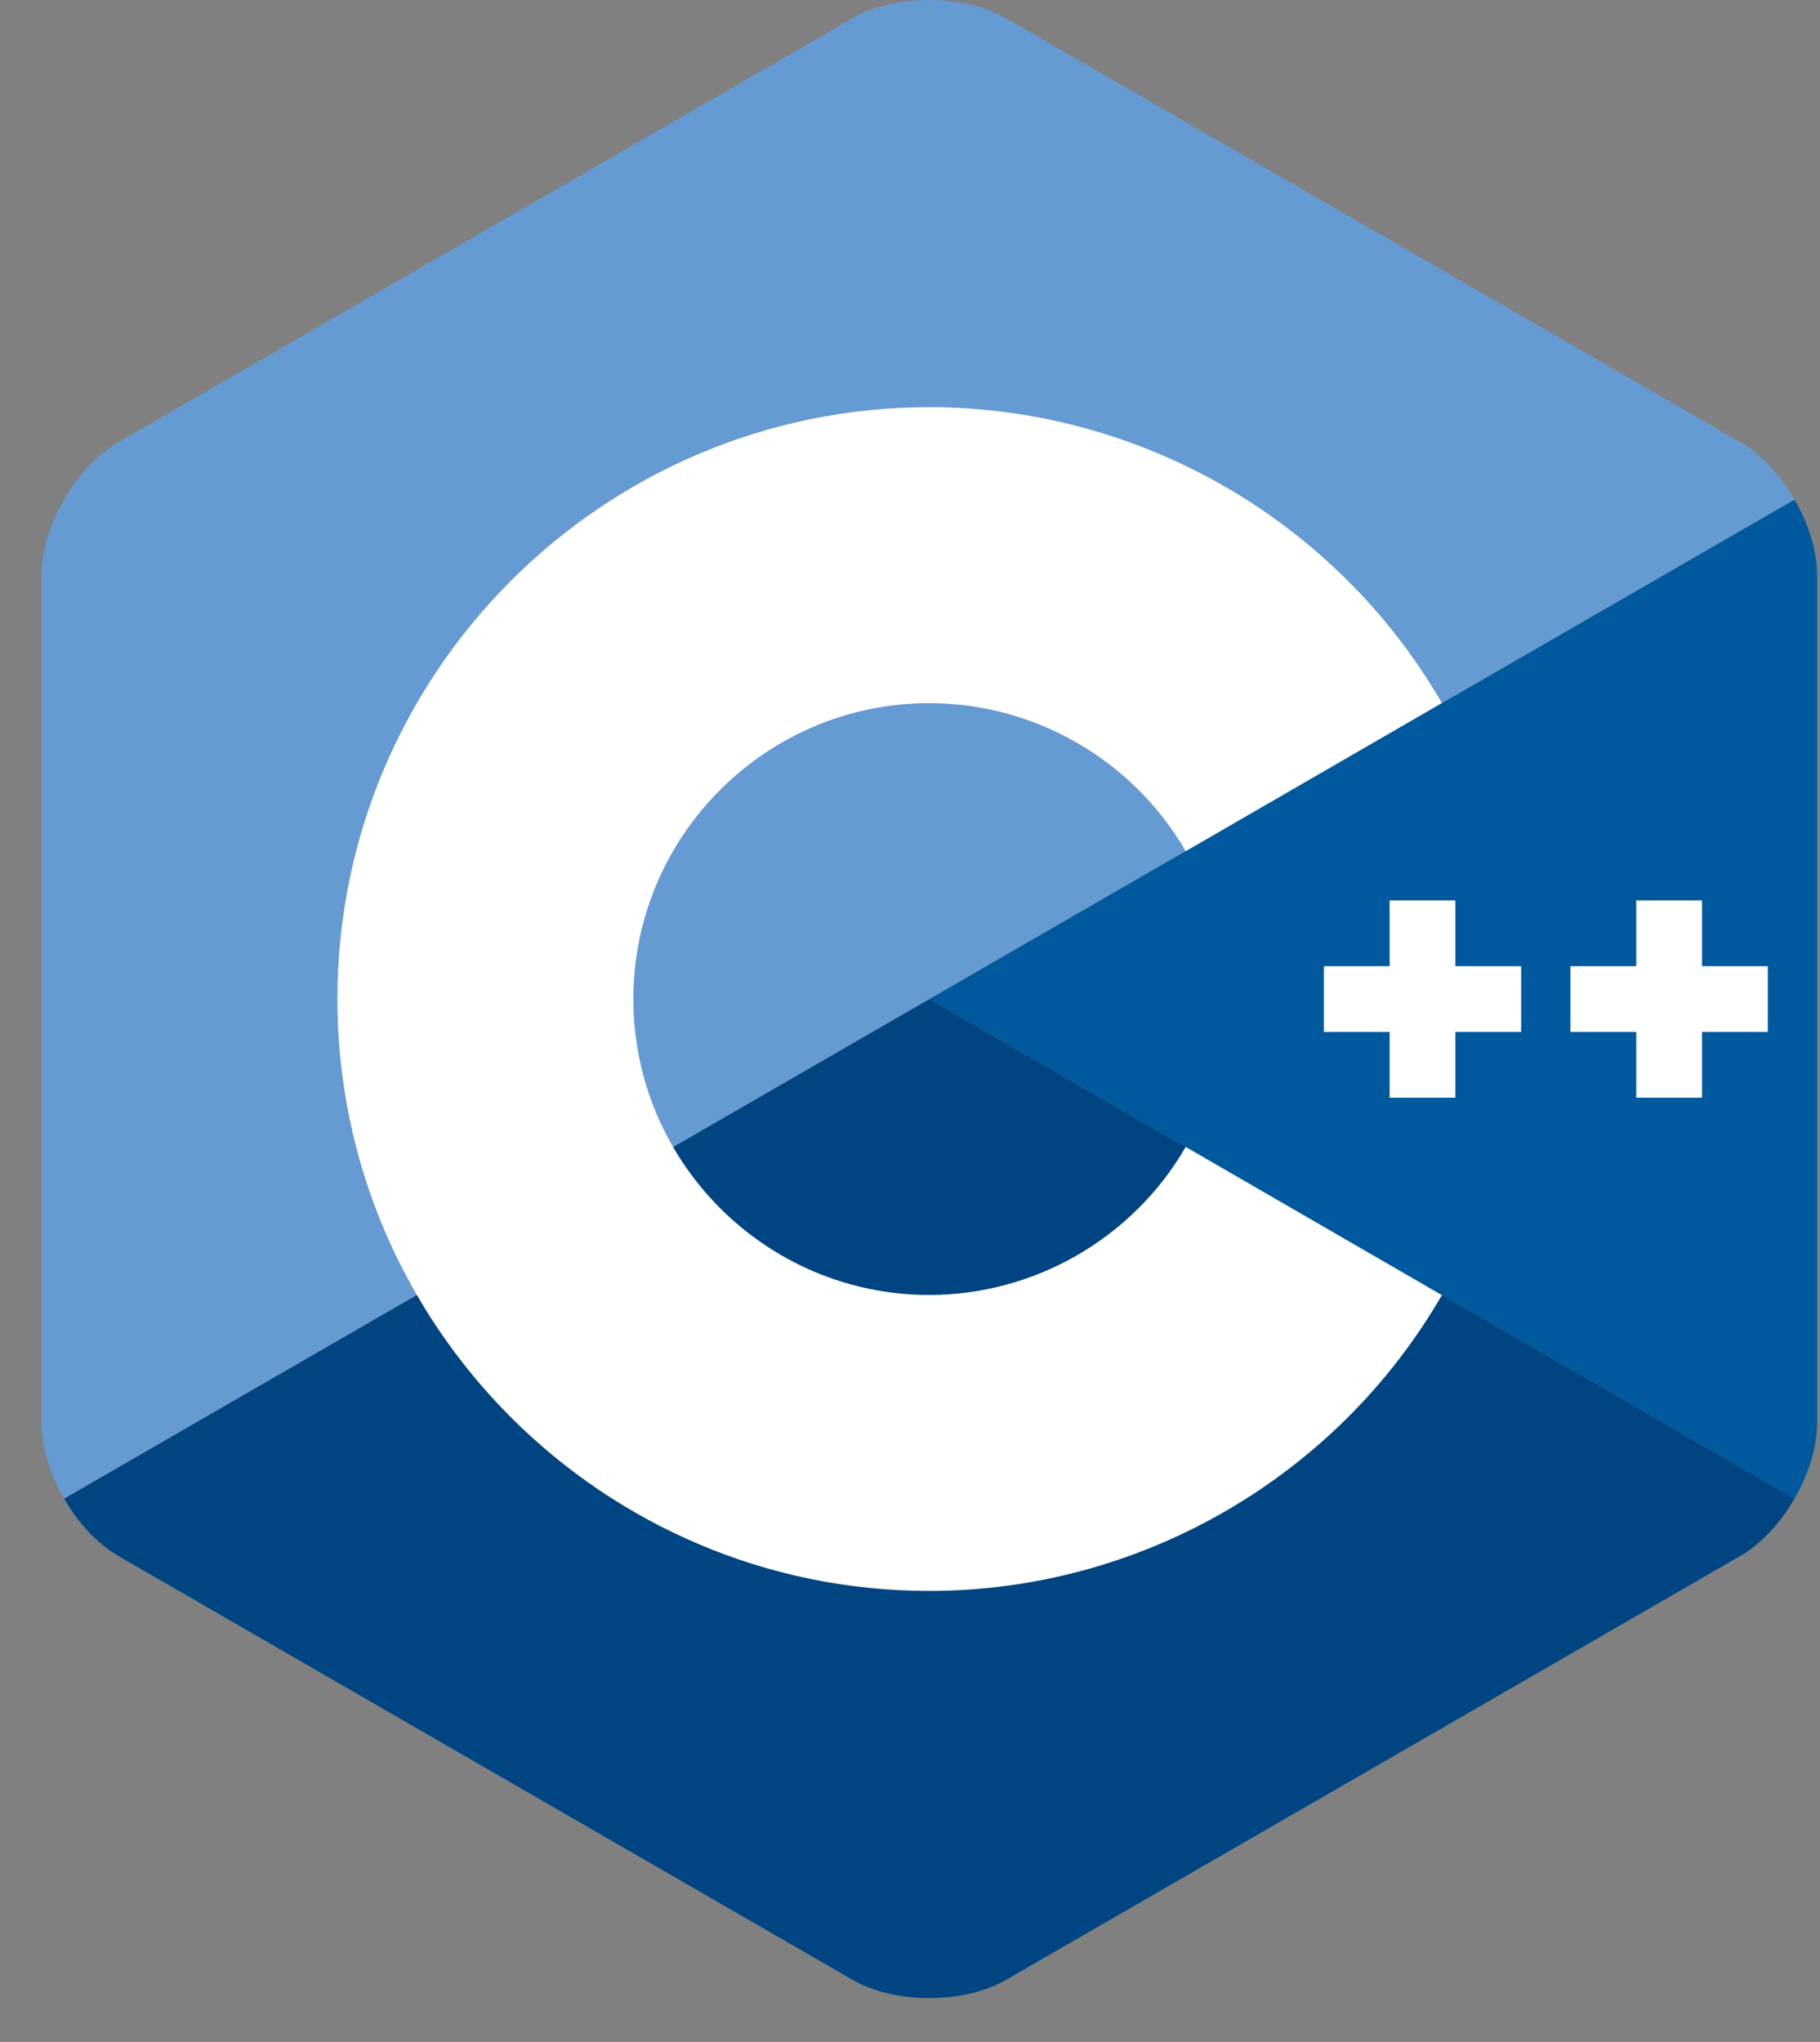
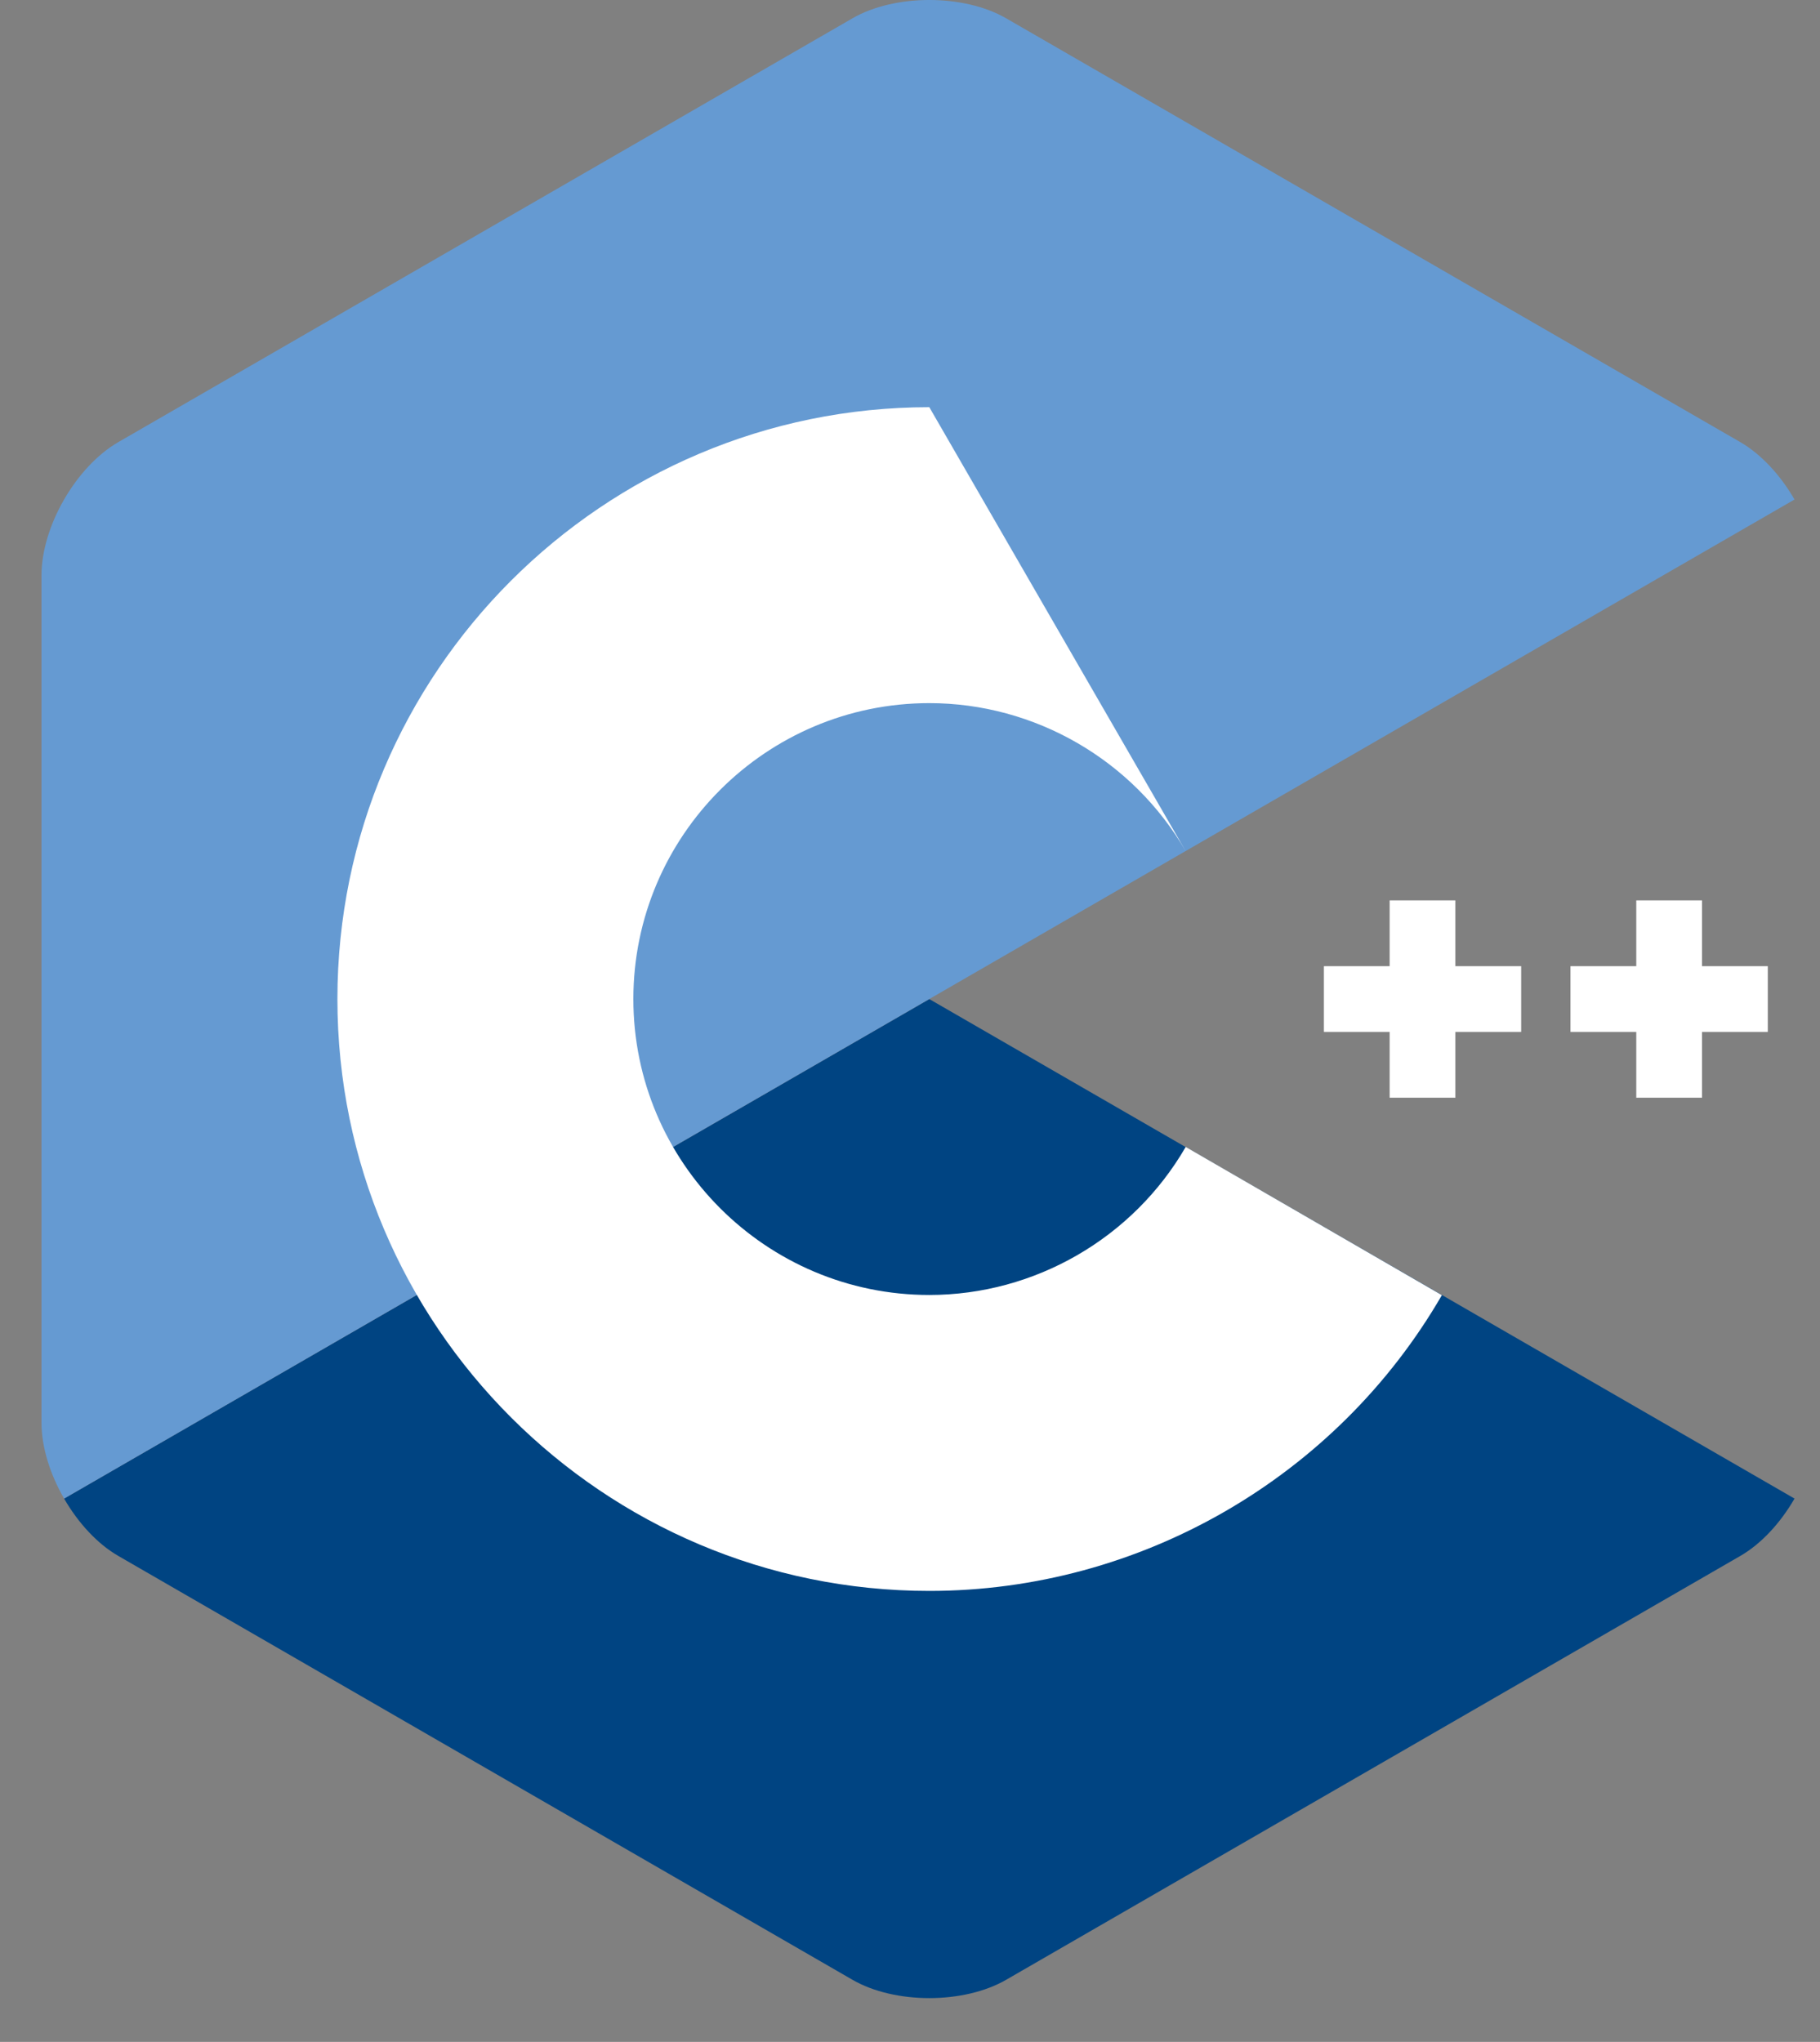
<svg xmlns="http://www.w3.org/2000/svg" width="41" height="46" viewBox="0 0 41 46" fill="none">
  <rect x="0" y="0" width="41" height="46" fill="#808080" stroke="none" />
  <g clip-path="url(#clip0_14_201)">
-     <path d="M40.426 33.76C40.74 33.216 40.935 32.603 40.935 32.053V12.959C40.935 12.409 40.74 11.797 40.426 11.253L20.935 22.506L40.426 33.76Z" fill="#00599C" />
    <path d="M22.667 44.6L39.203 35.053C39.679 34.779 40.112 34.304 40.426 33.76L20.935 22.507L1.444 33.76C1.758 34.304 2.191 34.779 2.667 35.053L19.203 44.6C20.155 45.151 21.714 45.151 22.667 44.6Z" fill="#004482" />
    <path d="M40.426 11.253C40.112 10.709 39.679 10.235 39.203 9.959L22.667 0.413C21.714 -0.138 20.155 -0.138 19.203 0.413L2.667 9.959C1.714 10.509 0.935 11.86 0.935 12.96V32.053C0.935 32.603 1.13 33.216 1.444 33.76L20.935 22.506L40.426 11.253Z" fill="#659AD2" />
-     <path d="M20.935 35.84C13.583 35.84 7.601 29.859 7.601 22.506C7.601 15.155 13.583 9.173 20.935 9.173C25.679 9.173 30.103 11.726 32.481 15.836L26.711 19.175C25.521 17.118 23.307 15.84 20.935 15.84C17.259 15.84 14.268 18.831 14.268 22.506C14.268 26.183 17.259 29.173 20.935 29.173C23.308 29.173 25.521 27.895 26.711 25.838L32.482 29.177C30.104 33.287 25.679 35.84 20.935 35.84Z" fill="white" />
+     <path d="M20.935 35.84C13.583 35.84 7.601 29.859 7.601 22.506C7.601 15.155 13.583 9.173 20.935 9.173L26.711 19.175C25.521 17.118 23.307 15.84 20.935 15.84C17.259 15.84 14.268 18.831 14.268 22.506C14.268 26.183 17.259 29.173 20.935 29.173C23.308 29.173 25.521 27.895 26.711 25.838L32.482 29.177C30.104 33.287 25.679 35.84 20.935 35.84Z" fill="white" />
    <path d="M34.268 21.766H32.786V20.284H31.305V21.766H29.824V23.247H31.305V24.729H32.786V23.247H34.268V21.766Z" fill="white" />
    <path d="M39.824 21.766H38.342V20.284H36.861V21.766H35.379V23.247H36.861V24.729H38.342V23.247H39.824V21.766Z" fill="white" />
  </g>
  <defs>
    <clipPath id="clip0_14_201">
      <rect width="40" height="46" fill="white" transform="translate(0.935)" />
    </clipPath>
  </defs>
</svg>